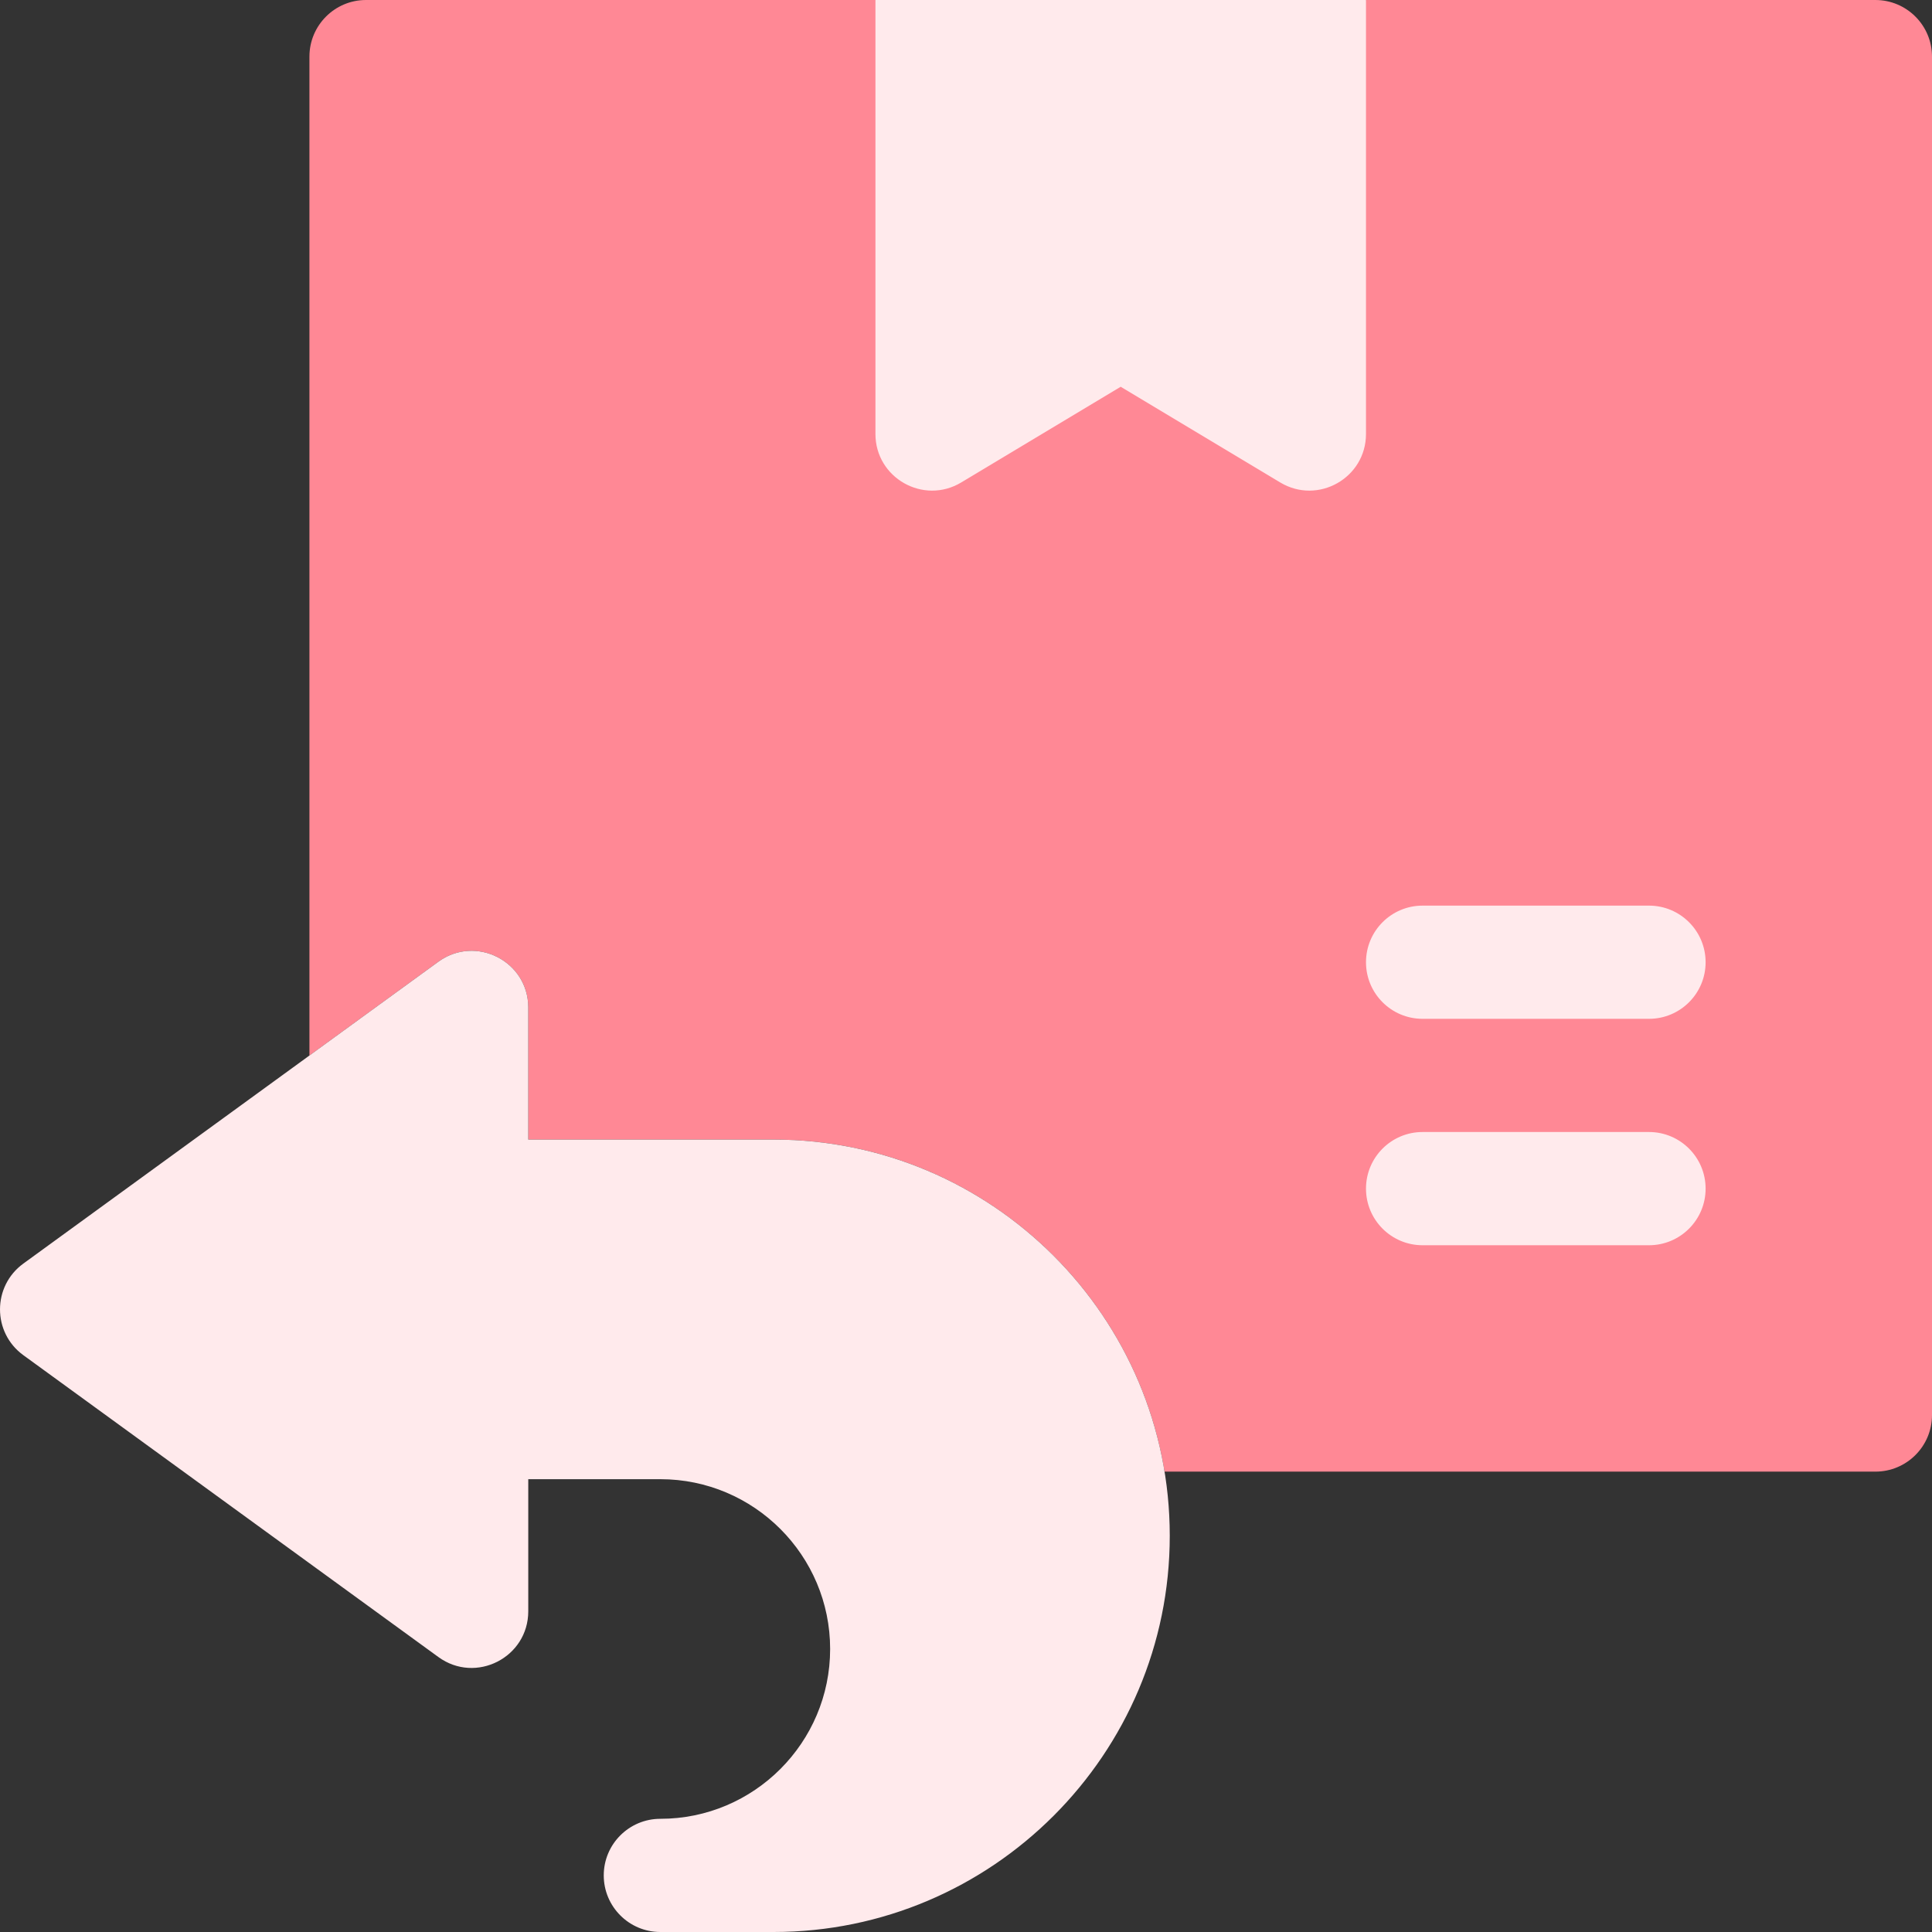
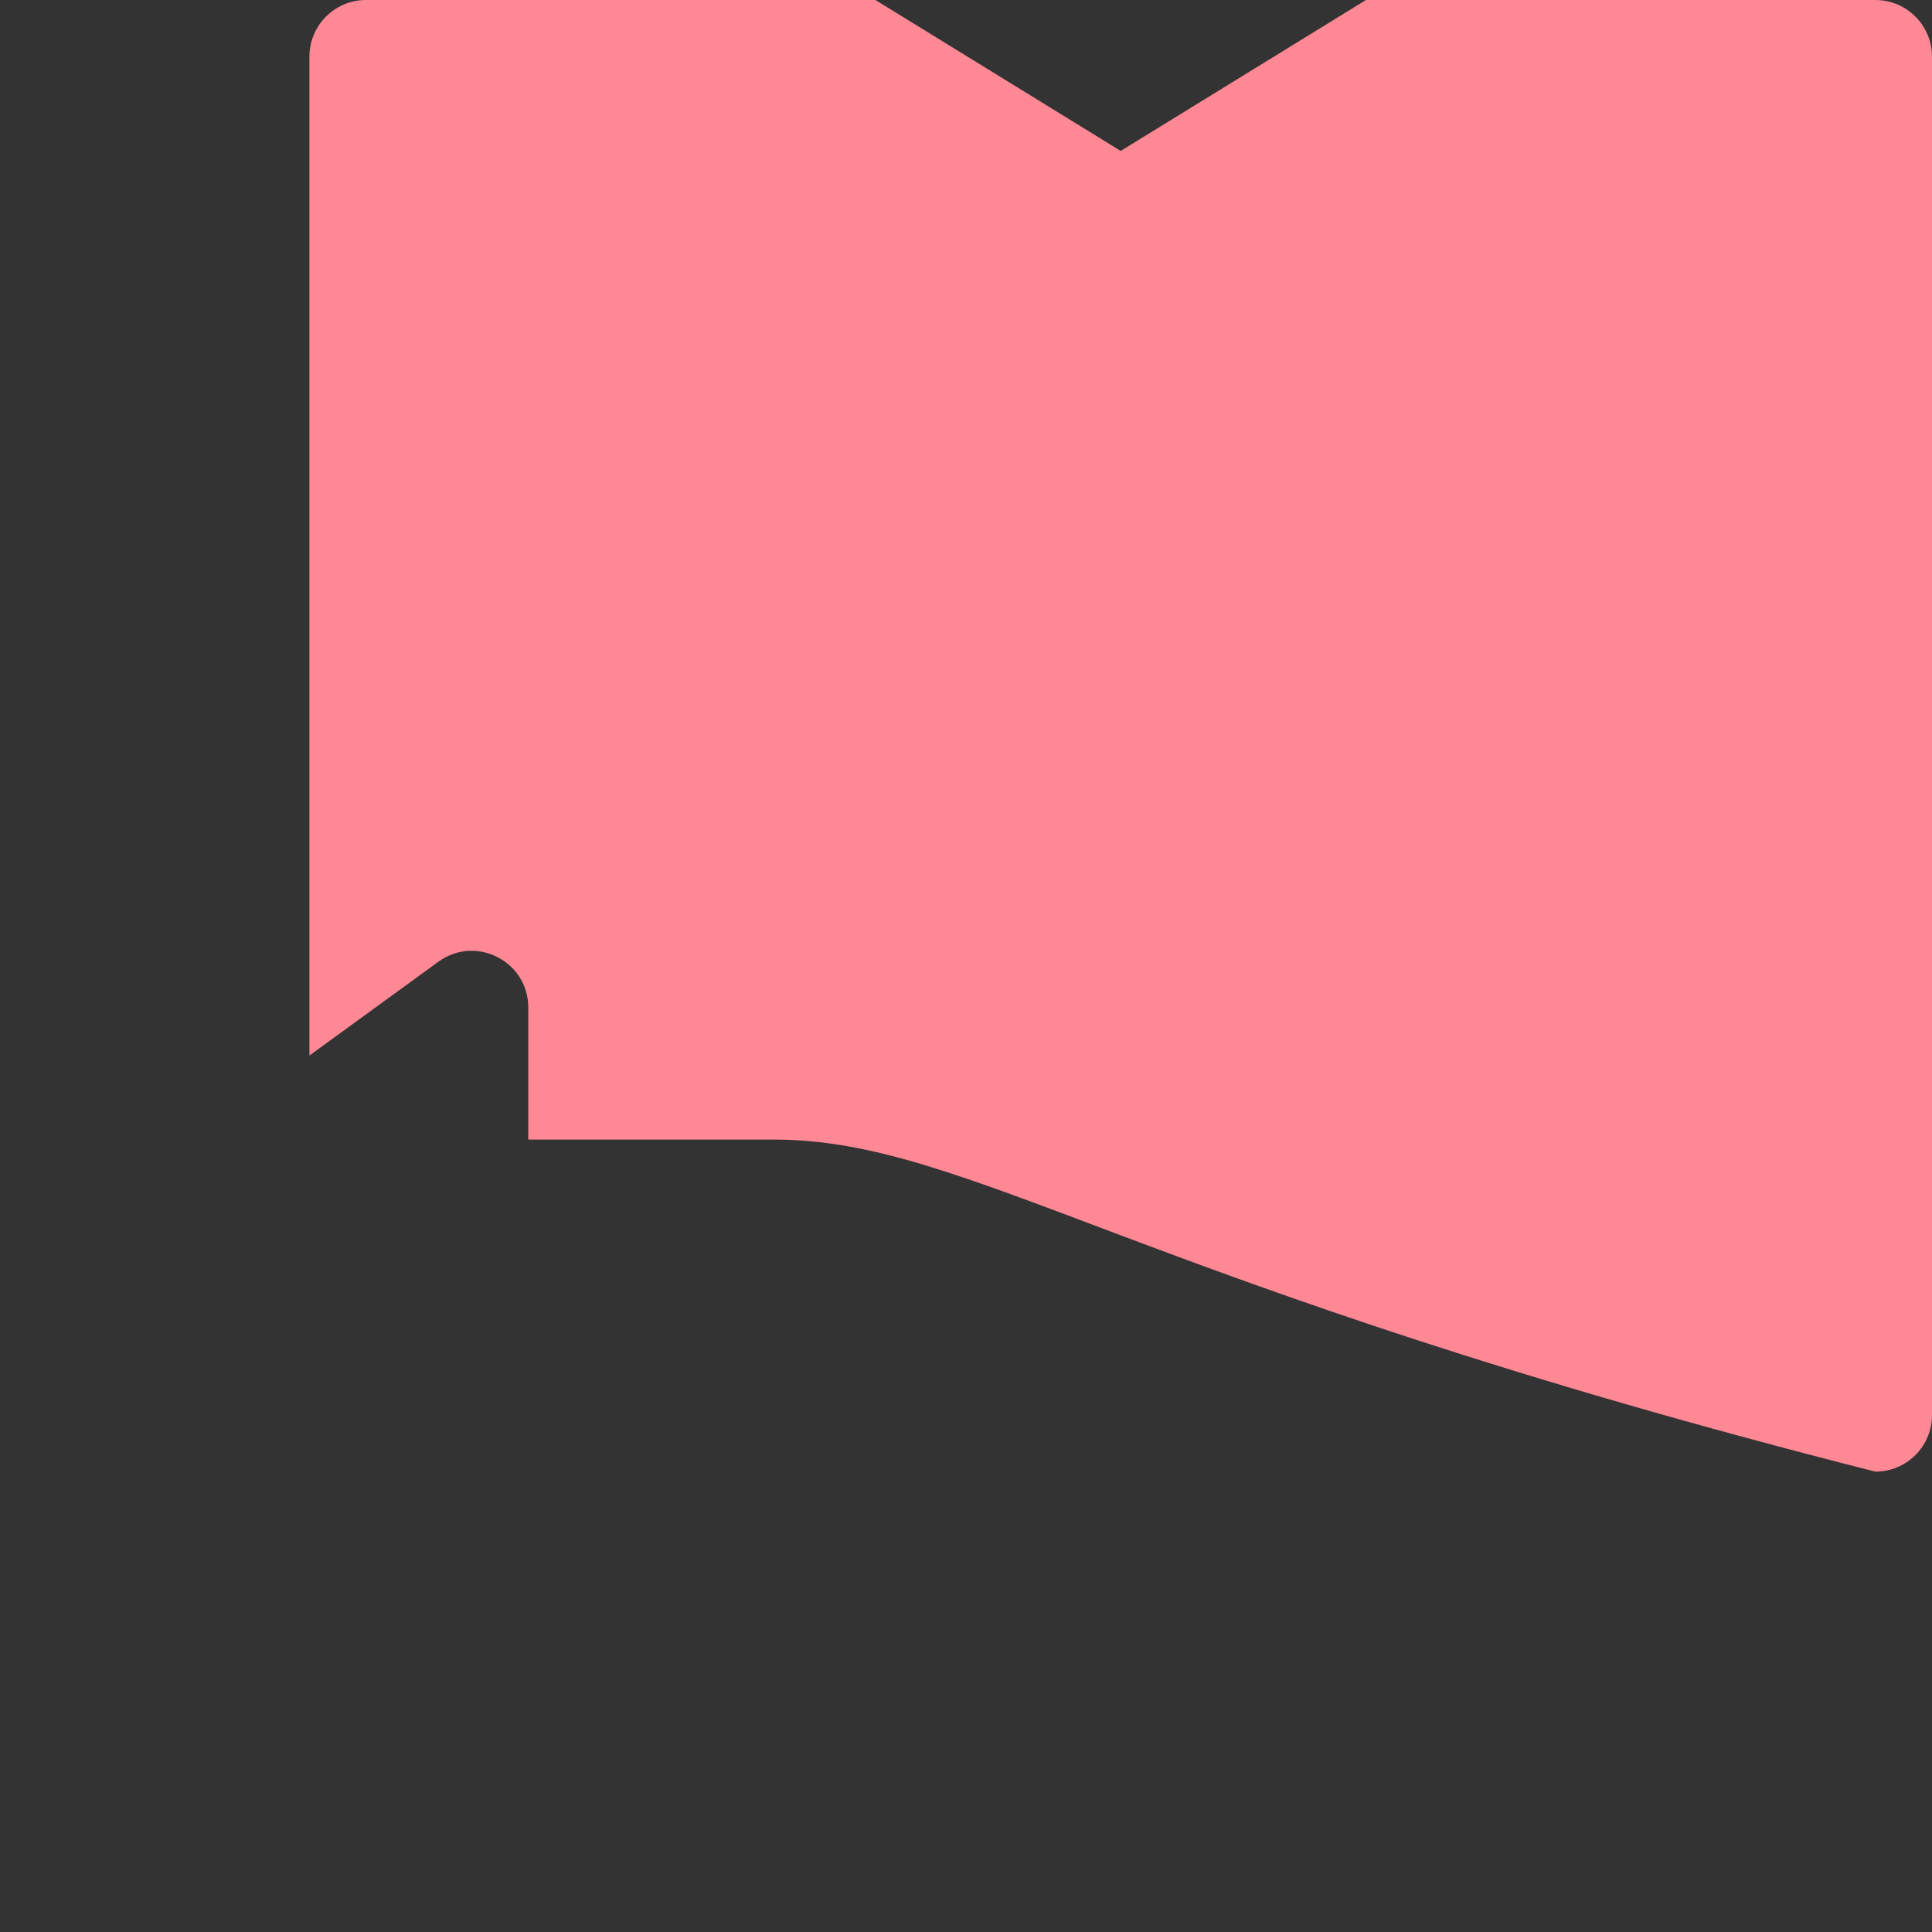
<svg xmlns="http://www.w3.org/2000/svg" width="56" height="56" viewBox="0 0 56 56" fill="none">
  <rect x="0" y="0" width="56" height="56" fill="#333333" stroke="none" />
  <g clip-path="url(#clip0_2007_1817)">
-     <path d="M56 1.641V41.016C56 41.922 55.265 42.656 54.359 42.656H33.755C32.864 37.205 28.121 33.031 22.422 33.031H15.312V29.203C15.312 27.862 13.791 27.088 12.707 27.876L8.969 30.595V1.641C8.969 0.735 9.703 0 10.609 0H25.375L32.484 4.375L39.594 0H54.359C55.265 0 56 0.735 56 1.641Z" fill="#FF8895" />
-     <path d="M22.422 33.031H15.312V29.203C15.312 27.862 13.791 27.088 12.707 27.876L0.676 36.626C-0.225 37.282 -0.225 38.625 0.676 39.28L12.707 48.03C13.791 48.819 15.312 48.044 15.312 46.703V42.875H19.141C21.855 42.875 24.062 45.083 24.062 47.797C24.062 50.511 21.855 52.719 19.141 52.719C18.235 52.719 17.5 53.453 17.5 54.359C17.5 55.265 18.235 56 19.141 56H22.422C28.754 56 33.906 50.848 33.906 44.516C33.906 38.183 28.755 33.031 22.422 33.031ZM37.109 13.985L32.484 11.21L27.86 13.985C26.766 14.641 25.375 13.853 25.375 12.578V0H39.594V12.578C39.594 13.853 38.203 14.641 37.109 13.985ZM47.797 36.094H41.234C40.328 36.094 39.594 35.359 39.594 34.453C39.594 33.547 40.328 32.812 41.234 32.812H47.797C48.703 32.812 49.438 33.547 49.438 34.453C49.438 35.359 48.703 36.094 47.797 36.094ZM47.797 29.531H41.234C40.328 29.531 39.594 28.797 39.594 27.891C39.594 26.985 40.328 26.25 41.234 26.25H47.797C48.703 26.25 49.438 26.985 49.438 27.891C49.438 28.797 48.703 29.531 47.797 29.531Z" fill="#FFEAEC" />
+     <path d="M56 1.641V41.016C56 41.922 55.265 42.656 54.359 42.656C32.864 37.205 28.121 33.031 22.422 33.031H15.312V29.203C15.312 27.862 13.791 27.088 12.707 27.876L8.969 30.595V1.641C8.969 0.735 9.703 0 10.609 0H25.375L32.484 4.375L39.594 0H54.359C55.265 0 56 0.735 56 1.641Z" fill="#FF8895" />
  </g>
  <defs>
    <clipPath id="clip0_2007_1817">
      <rect width="56" height="56" fill="white" />
    </clipPath>
  </defs>
</svg>